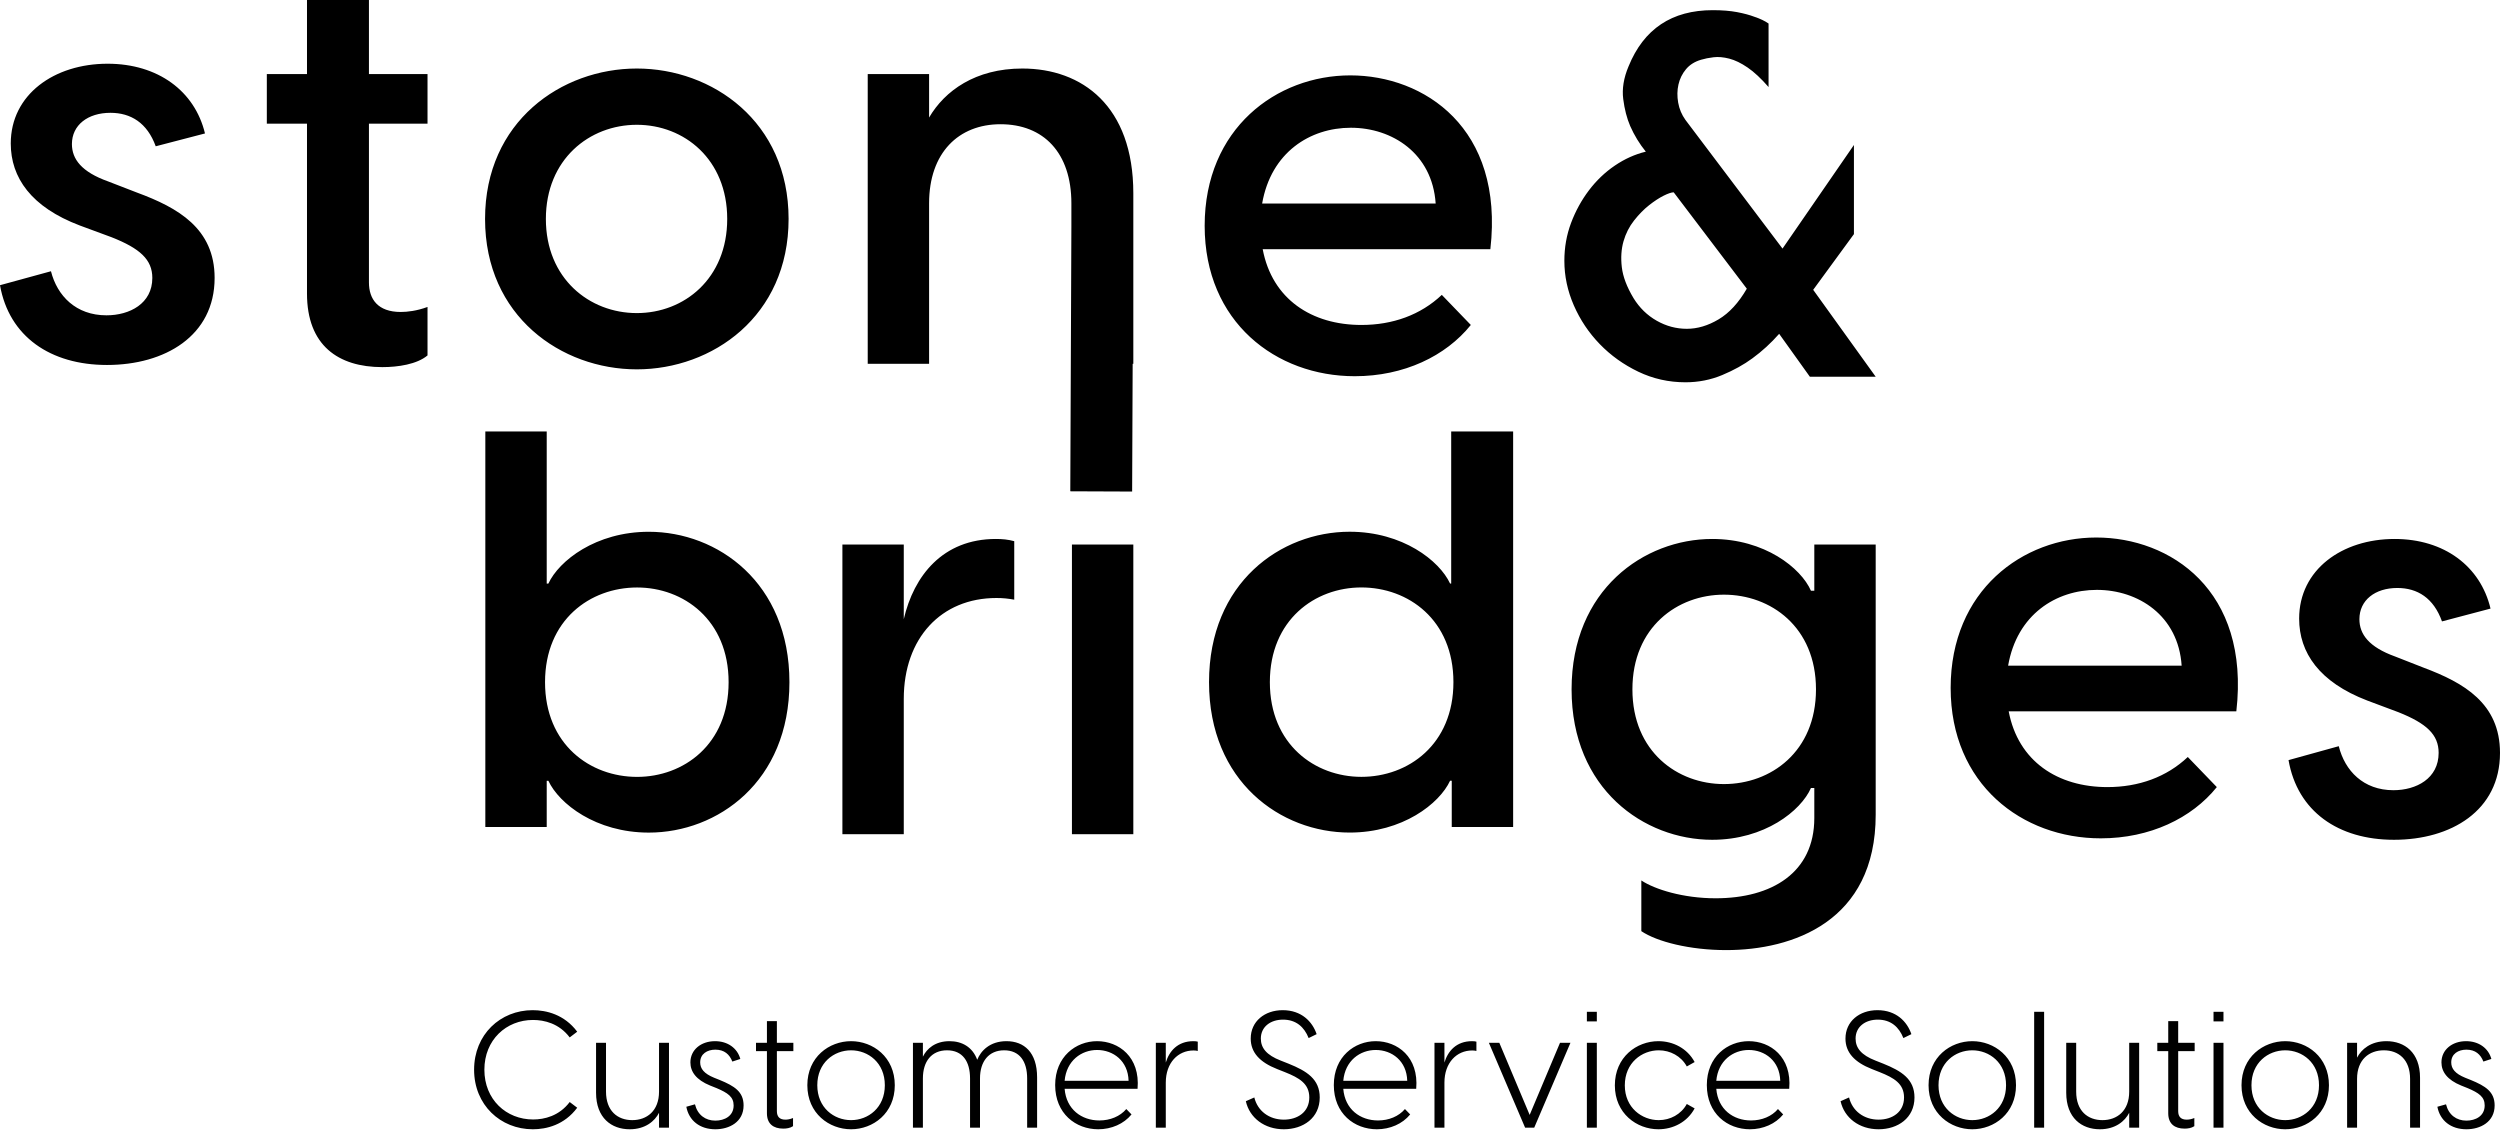
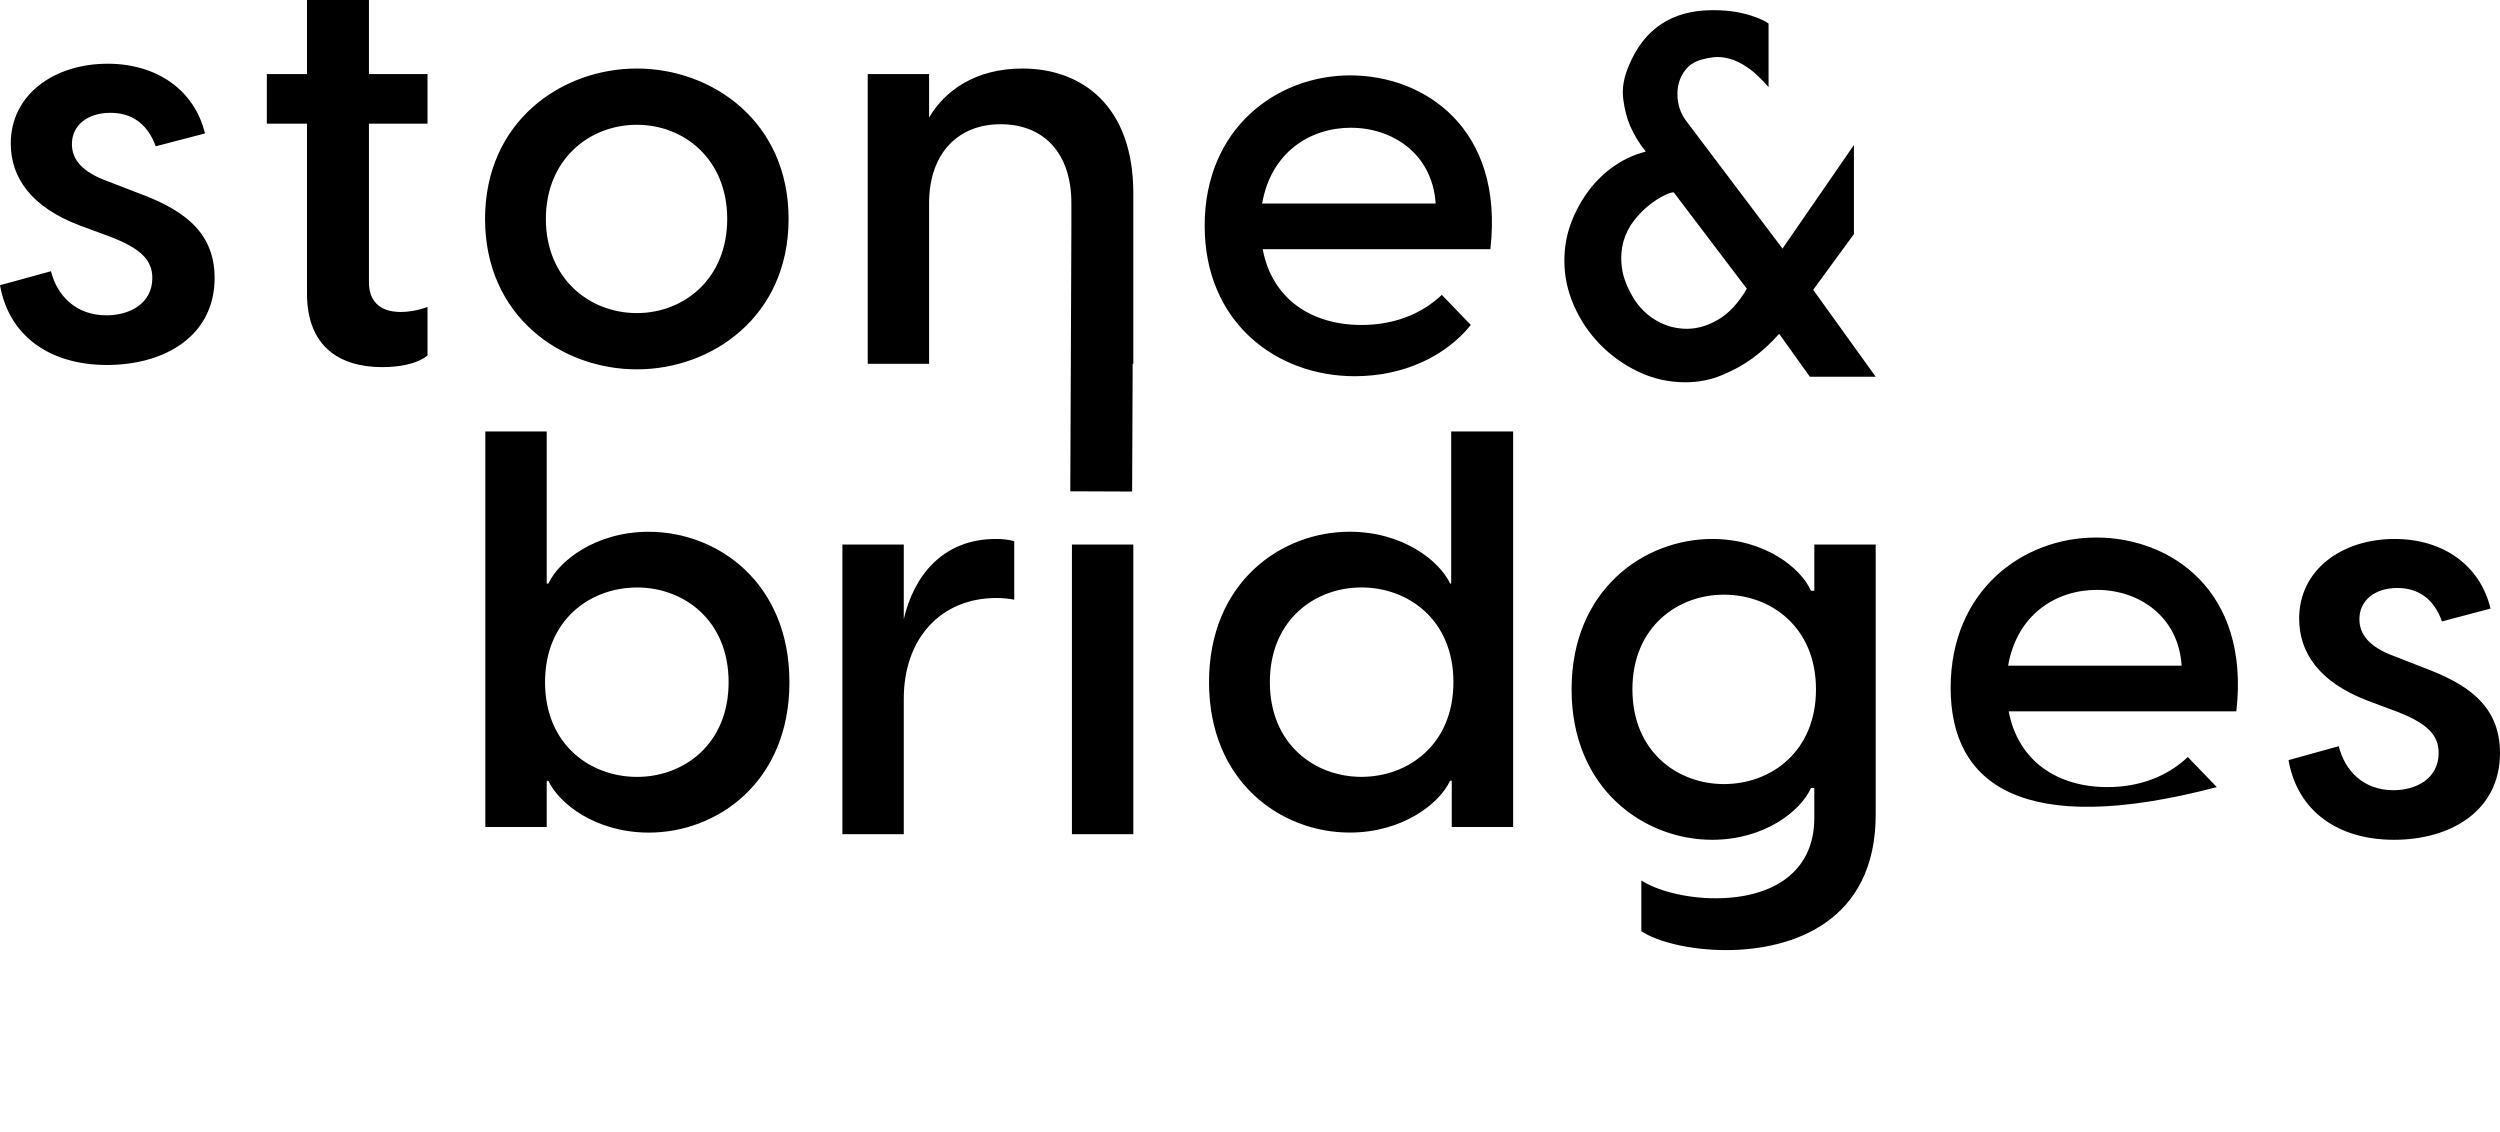
<svg xmlns="http://www.w3.org/2000/svg" width="521" height="236" viewBox="0 0 521 236" fill="none">
-   <path fill-rule="evenodd" clip-rule="evenodd" d="M0 59.436L10.622 56.528C11.919 61.644 15.815 65.713 22.186 65.713C27.026 65.713 31.745 63.272 31.745 57.923C31.745 54.087 29.15 51.763 23.249 49.436L16.639 46.995C6.49 43.159 2.243 36.997 2.243 29.907C2.243 19.674 11.329 13.28 22.423 13.28C32.925 13.28 40.596 18.978 42.718 27.812L32.453 30.487C30.682 25.605 27.261 23.51 23.012 23.51C18.293 23.51 14.988 26.068 14.988 30.022C14.988 33.16 16.994 35.834 22.541 37.81L28.558 40.137C37.056 43.274 44.726 47.578 44.726 57.923C44.726 70.016 34.341 76.061 22.303 76.061C10.504 76.061 1.888 70.132 0 59.436ZM76.887 25.774V58.861C76.887 62.344 78.745 65.015 83.515 65.015C84.91 65.015 86.885 64.782 89.095 63.97V74.07C86.885 75.927 82.932 76.508 79.677 76.508C70.49 76.508 63.977 71.98 63.977 61.184V25.774H55.606V15.44H63.977V0H76.887V15.44H89.095V25.774H76.887ZM151.551 45.627C151.551 33.205 142.598 26.006 132.714 26.006C122.829 26.006 113.76 33.205 113.76 45.627C113.76 58.05 122.829 65.247 132.714 65.247C142.598 65.247 151.551 58.05 151.551 45.627ZM101.086 45.627C101.086 25.309 117.016 14.28 132.714 14.28C148.413 14.28 164.342 25.309 164.342 45.627C164.342 65.944 148.413 76.973 132.714 76.973C117.016 76.973 101.086 65.944 101.086 45.627ZM213.045 14.28C225.485 14.28 236.184 22.058 236.184 40.287V75.812L236.047 75.811L235.938 102.439L223.049 102.386L223.276 47.201L223.276 42.375C223.276 31.812 217.461 25.89 208.508 25.89C199.788 25.89 193.623 31.812 193.623 42.375V75.812H180.833V15.442H193.623V24.496C196.88 18.924 203.275 14.28 213.045 14.28ZM263.03 42.412H299.193C298.496 31.963 290.125 26.622 281.518 26.622C273.03 26.622 264.89 31.73 263.03 42.412ZM310.59 51.932H263.145C265.123 62.382 273.38 67.722 283.727 67.722C290.24 67.722 296.053 65.632 300.473 61.453L306.52 67.722C301.286 74.223 292.565 78.403 282.332 78.403C265.937 78.403 251.052 67.141 251.052 47.056C251.052 26.74 266.053 15.709 281.402 15.709C296.751 15.709 313.495 26.622 310.59 51.932ZM151.842 142.167C151.842 129.166 142.424 122.432 132.771 122.432C123.004 122.432 113.586 129.166 113.586 142.167C113.586 155.17 123.004 161.904 132.771 161.904C142.424 161.904 151.842 155.17 151.842 142.167ZM164.517 142.167C164.517 162.951 149.515 173.514 135.212 173.514C124.167 173.514 116.492 167.477 114.282 162.716H113.936V172.353H101.143V89.924H113.936V121.618H114.282C116.492 116.858 124.167 110.822 135.212 110.822C149.515 110.822 164.517 121.385 164.517 142.167ZM211.369 112.783V124.973C210.09 124.74 209.044 124.624 207.649 124.624C196.137 124.624 188.346 132.984 188.346 145.64V173.85H175.556V113.481H188.346V129.037C190.439 119.981 196.484 112.32 207.532 112.32C208.927 112.32 210.09 112.435 211.369 112.783ZM223.391 173.85H236.185V113.481H223.391V173.85ZM302.894 142.159C302.894 129.157 293.476 122.424 283.708 122.424C274.056 122.424 264.638 129.157 264.638 142.159C264.638 155.162 274.056 161.896 283.708 161.896C293.476 161.896 302.894 155.162 302.894 142.159ZM315.338 89.916V172.345H302.544V162.708H302.196C299.988 167.469 292.313 173.506 281.266 173.506C266.963 173.506 251.962 162.943 251.962 142.159C251.962 121.377 266.963 110.814 281.266 110.814C292.313 110.814 299.988 116.85 302.196 121.609H302.429V89.916H315.338ZM378.451 143.663C378.451 130.662 369.033 123.928 359.264 123.928C349.613 123.928 340.194 130.662 340.194 143.663C340.194 156.668 349.613 163.402 359.264 163.402C369.033 163.402 378.451 156.668 378.451 143.663ZM390.894 113.481V169.787C390.894 192.078 373.566 198 359.729 198C352.171 198 345.311 196.256 342.054 194.051V183.486C344.846 185.344 350.776 187.202 357.521 187.202C369.264 187.202 378.102 181.861 378.102 170.482V164.214H377.404C375.312 168.975 367.753 175.012 356.823 175.012C342.638 175.012 327.518 164.447 327.518 143.663C327.518 122.883 342.638 112.32 356.823 112.32C367.753 112.32 375.312 118.355 377.404 123.114H378.102V113.481H390.894ZM418.492 138.719H454.655C453.962 128.27 445.589 122.93 436.984 122.93C428.494 122.93 420.354 128.039 418.492 138.719ZM466.052 148.24H418.611C420.587 158.688 428.845 164.03 439.19 164.03C445.704 164.03 451.519 161.938 455.937 157.76L461.984 164.03C456.75 170.531 448.029 174.71 437.795 174.71C421.401 174.71 406.516 163.449 406.516 143.363C406.516 123.047 421.517 112.018 436.865 112.018C452.217 112.018 468.959 122.93 466.052 148.24ZM476.93 158.408L487.397 155.506C488.675 160.615 492.514 164.678 498.793 164.678C503.56 164.678 508.212 162.241 508.212 156.901C508.212 153.069 505.655 150.747 499.84 148.426L493.327 145.988C483.327 142.156 479.142 136.002 479.142 128.92C479.142 118.705 488.095 112.32 499.025 112.32C509.373 112.32 516.93 118.008 519.025 126.83L508.91 129.501C507.167 124.624 503.792 122.534 499.605 122.534C494.955 122.534 491.7 125.088 491.7 129.037C491.7 132.17 493.677 134.843 499.14 136.813L505.072 139.139C513.443 142.271 521 146.569 521 156.901C521 168.975 510.768 175.012 498.908 175.012C487.282 175.012 478.792 169.091 476.93 158.408ZM348.801 40.08C348.338 40.08 347.638 40.313 346.71 40.777C345.78 41.242 344.772 41.9 343.686 42.751C342.601 43.603 341.553 44.666 340.546 45.943C339.539 47.22 338.803 48.671 338.336 50.296C337.873 51.921 337.756 53.722 337.988 55.694C338.221 57.667 339.036 59.815 340.43 62.138C341.671 64.152 343.28 65.718 345.256 66.839C347.233 67.962 349.325 68.523 351.535 68.523C353.745 68.523 355.953 67.866 358.161 66.55C360.373 65.234 362.328 63.106 364.034 60.165L348.801 40.08ZM326.013 54.359C326.013 51.572 326.478 48.943 327.408 46.465C328.338 43.99 329.578 41.727 331.128 39.674C332.679 37.623 334.48 35.9 336.536 34.507C338.588 33.114 340.738 32.149 342.988 31.605C341.671 29.981 340.585 28.2 339.731 26.265C339.036 24.64 338.55 22.765 338.28 20.634C338.008 18.507 338.375 16.244 339.385 13.844C342.56 6.027 348.414 2.119 356.941 2.119C358.879 2.119 360.566 2.255 362 2.525C363.432 2.797 364.653 3.125 365.661 3.513C366.824 3.9 367.793 4.364 368.568 4.904V11.522V18.14C367.017 16.359 365.564 15.005 364.209 14.076C362.852 13.148 361.573 12.528 360.373 12.218C359.169 11.91 358.083 11.812 357.116 11.93C356.144 12.045 355.272 12.218 354.501 12.451C353.181 12.839 352.136 13.494 351.36 14.424C350.585 15.353 350.06 16.419 349.79 17.616C349.517 18.816 349.501 20.075 349.731 21.388C349.965 22.707 350.467 23.905 351.245 24.989L371.476 51.805L386.359 30.212V48.788L377.869 60.398L390.893 78.507H377.174L370.778 69.568C369.072 71.503 367.212 73.208 365.198 74.677C363.412 75.992 361.321 77.153 358.918 78.158C356.515 79.162 353.957 79.669 351.245 79.669C347.755 79.669 344.48 78.931 341.418 77.461C338.356 75.992 335.681 74.078 333.395 71.716C331.109 69.356 329.307 66.666 327.988 63.646C326.671 60.627 326.013 57.535 326.013 54.359Z" fill="black" />
-   <path d="M111.042 235.34C104.31 235.34 98.802 230.274 98.802 222.93C98.802 215.586 104.276 210.52 111.008 210.52C113.83 210.52 117.604 211.404 120.29 215.008L118.726 216.198C116.516 213.274 113.422 212.56 111.076 212.56C105.5 212.56 100.944 216.708 100.944 222.93C100.944 229.152 105.5 233.3 111.11 233.3C113.422 233.3 116.516 232.586 118.726 229.662L120.29 230.852C117.604 234.456 113.864 235.34 111.042 235.34ZM137.342 217.32H139.416V235H137.342V231.906C136.458 233.64 134.486 235.34 131.222 235.34C127.448 235.34 124.218 232.994 124.218 227.724V217.32H126.292V227.486C126.292 231.532 128.706 233.436 131.766 233.436C134.792 233.436 137.342 231.532 137.342 227.486V217.32ZM149.081 235.34C145.851 235.34 143.573 233.538 143.029 230.648L144.831 230.138C145.375 232.348 147.007 233.538 149.081 233.538C150.985 233.538 152.889 232.586 152.889 230.376C152.889 228.574 151.665 227.758 149.353 226.772L147.993 226.228C145.069 225.038 143.879 223.338 143.879 221.4C143.879 218.782 146.089 216.98 149.013 216.98C151.665 216.98 153.671 218.442 154.283 220.686L152.617 221.23C152.039 219.734 150.951 218.748 149.081 218.748C147.381 218.748 145.919 219.632 145.919 221.4C145.919 222.726 146.735 223.746 148.809 224.596L149.999 225.072C153.059 226.33 154.963 227.52 154.963 230.376C154.963 233.81 152.005 235.34 149.081 235.34ZM165.336 219.054H161.902V231.566C161.902 232.722 162.48 233.334 163.67 233.334C164.078 233.334 164.622 233.266 165.268 232.994V234.694C164.656 235.102 163.908 235.204 163.228 235.204C161.188 235.204 159.828 234.218 159.828 232.008V219.054H157.55V217.32H159.828V212.798H161.902V217.32H165.336V219.054ZM177.362 235.34C172.806 235.34 168.25 232.042 168.25 226.16C168.25 220.278 172.806 216.98 177.362 216.98C181.918 216.98 186.474 220.278 186.474 226.16C186.474 232.042 181.918 235.34 177.362 235.34ZM177.362 233.436C180.932 233.436 184.4 230.852 184.4 226.16C184.4 221.468 180.932 218.884 177.362 218.884C173.792 218.884 170.324 221.468 170.324 226.16C170.324 230.852 173.792 233.436 177.362 233.436ZM209.74 216.98C213.412 216.98 216.132 219.292 216.132 224.528V235H214.058V224.732C214.058 221.196 212.494 218.884 209.264 218.884C206.068 218.884 204.232 221.196 204.232 224.732V235H202.158V224.732C202.158 221.196 200.594 218.884 197.364 218.884C194.134 218.884 192.332 221.196 192.332 224.732V235H190.258V217.32H192.332V220.21C193.148 218.544 194.882 216.98 197.874 216.98C200.492 216.98 202.668 218.204 203.654 220.856C204.402 218.986 206.306 216.98 209.74 216.98ZM228.634 216.98C233.122 216.98 237.644 220.244 237.066 226.908H221.868C222.208 231.192 225.404 233.504 229.11 233.504C231.354 233.504 233.428 232.654 234.72 231.124L235.808 232.246C234.21 234.218 231.626 235.34 228.872 235.34C224.18 235.34 219.896 232.076 219.896 226.126C219.896 220.21 224.214 216.98 228.634 216.98ZM228.634 218.816C225.37 218.816 222.242 221.026 221.868 225.242H235.196C235.094 221.094 232 218.816 228.634 218.816ZM248.696 216.98C249.104 216.98 249.376 217.014 249.614 217.082V219.02C249.342 218.952 249.104 218.918 248.73 218.918C245.5 218.918 242.95 221.468 242.95 225.616V235H240.876V217.32H242.95V221.434C243.664 219.054 245.432 216.98 248.696 216.98ZM267.553 235.34C263.507 235.34 260.413 232.96 259.631 229.492L261.399 228.71C262.079 231.498 264.459 233.334 267.553 233.334C270.443 233.334 272.857 231.736 272.857 228.71C272.857 225.854 270.783 224.63 267.791 223.44L266.159 222.794C262.521 221.366 260.651 219.326 260.651 216.436C260.651 212.866 263.541 210.52 267.315 210.52C271.225 210.52 273.503 212.9 274.387 215.518L272.721 216.334C271.803 214.022 270.103 212.492 267.383 212.492C264.765 212.492 262.759 213.988 262.759 216.436C262.759 218.374 263.915 219.87 266.907 221.026L268.539 221.672C272.347 223.202 275.033 224.902 275.033 228.71C275.033 232.994 271.565 235.34 267.553 235.34ZM286.705 216.98C291.193 216.98 295.715 220.244 295.137 226.908H279.939C280.279 231.192 283.475 233.504 287.181 233.504C289.425 233.504 291.499 232.654 292.791 231.124L293.879 232.246C292.281 234.218 289.697 235.34 286.943 235.34C282.251 235.34 277.967 232.076 277.967 226.126C277.967 220.21 282.285 216.98 286.705 216.98ZM286.705 218.816C283.441 218.816 280.313 221.026 279.939 225.242H293.267C293.165 221.094 290.071 218.816 286.705 218.816ZM306.766 216.98C307.174 216.98 307.446 217.014 307.684 217.082V219.02C307.412 218.952 307.174 218.918 306.8 218.918C303.57 218.918 301.02 221.468 301.02 225.616V235H298.946V217.32H301.02V221.434C301.734 219.054 303.502 216.98 306.766 216.98ZM317.83 235L310.282 217.32H312.458L318.782 232.348L325.106 217.32H327.282L319.734 235H317.83ZM330.705 212.866V210.86H332.779V212.866H330.705ZM330.705 235V217.32H332.779V235H330.705ZM345.614 235.34C341.092 235.34 336.536 232.042 336.536 226.194C336.536 220.278 341.092 216.98 345.614 216.98C348.674 216.98 351.632 218.476 353.162 221.332L351.53 222.25C350.34 220.074 348.062 218.884 345.682 218.884C342.18 218.884 338.61 221.468 338.61 226.194C338.61 230.852 342.18 233.436 345.682 233.436C348.062 233.436 350.34 232.246 351.53 230.07L353.162 230.988C351.632 233.844 348.674 235.34 345.614 235.34ZM364.441 216.98C368.929 216.98 373.451 220.244 372.873 226.908H357.675C358.015 231.192 361.211 233.504 364.917 233.504C367.161 233.504 369.235 232.654 370.527 231.124L371.615 232.246C370.017 234.218 367.433 235.34 364.679 235.34C359.987 235.34 355.703 232.076 355.703 226.126C355.703 220.21 360.021 216.98 364.441 216.98ZM364.441 218.816C361.177 218.816 358.049 221.026 357.675 225.242H371.003C370.901 221.094 367.807 218.816 364.441 218.816ZM391.498 235.34C387.452 235.34 384.358 232.96 383.576 229.492L385.344 228.71C386.024 231.498 388.404 233.334 391.498 233.334C394.388 233.334 396.802 231.736 396.802 228.71C396.802 225.854 394.728 224.63 391.736 223.44L390.104 222.794C386.466 221.366 384.596 219.326 384.596 216.436C384.596 212.866 387.486 210.52 391.26 210.52C395.17 210.52 397.448 212.9 398.332 215.518L396.666 216.334C395.748 214.022 394.048 212.492 391.328 212.492C388.71 212.492 386.704 213.988 386.704 216.436C386.704 218.374 387.86 219.87 390.852 221.026L392.484 221.672C396.292 223.202 398.978 224.902 398.978 228.71C398.978 232.994 395.51 235.34 391.498 235.34ZM411.024 235.34C406.468 235.34 401.912 232.042 401.912 226.16C401.912 220.278 406.468 216.98 411.024 216.98C415.58 216.98 420.136 220.278 420.136 226.16C420.136 232.042 415.58 235.34 411.024 235.34ZM411.024 233.436C414.594 233.436 418.062 230.852 418.062 226.16C418.062 221.468 414.594 218.884 411.024 218.884C407.454 218.884 403.986 221.468 403.986 226.16C403.986 230.852 407.454 233.436 411.024 233.436ZM423.92 235V210.86H425.994V235H423.92ZM443.726 217.32H445.8V235H443.726V231.906C442.842 233.64 440.87 235.34 437.606 235.34C433.832 235.34 430.602 232.994 430.602 227.724V217.32H432.676V227.486C432.676 231.532 435.09 233.436 438.15 233.436C441.176 233.436 443.726 231.532 443.726 227.486V217.32ZM457.368 219.054H453.934V231.566C453.934 232.722 454.512 233.334 455.702 233.334C456.11 233.334 456.654 233.266 457.3 232.994V234.694C456.688 235.102 455.94 235.204 455.26 235.204C453.22 235.204 451.86 234.218 451.86 232.008V219.054H449.582V217.32H451.86V212.798H453.934V217.32H457.368V219.054ZM461.298 212.866V210.86H463.372V212.866H461.298ZM461.298 235V217.32H463.372V235H461.298ZM476.242 235.34C471.686 235.34 467.13 232.042 467.13 226.16C467.13 220.278 471.686 216.98 476.242 216.98C480.798 216.98 485.354 220.278 485.354 226.16C485.354 232.042 480.798 235.34 476.242 235.34ZM476.242 233.436C479.812 233.436 483.28 230.852 483.28 226.16C483.28 221.468 479.812 218.884 476.242 218.884C472.672 218.884 469.204 221.468 469.204 226.16C469.204 230.852 472.672 233.436 476.242 233.436ZM497.332 216.98C501.106 216.98 504.336 219.326 504.336 224.596V235H502.262V224.834C502.262 220.788 499.848 218.884 496.788 218.884C493.762 218.884 491.212 220.788 491.212 224.834V235H489.138V217.32H491.212V220.414C492.096 218.68 494.068 216.98 497.332 216.98ZM514 235.34C510.77 235.34 508.492 233.538 507.948 230.648L509.75 230.138C510.294 232.348 511.926 233.538 514 233.538C515.904 233.538 517.808 232.586 517.808 230.376C517.808 228.574 516.584 227.758 514.272 226.772L512.912 226.228C509.988 225.038 508.798 223.338 508.798 221.4C508.798 218.782 511.008 216.98 513.932 216.98C516.584 216.98 518.59 218.442 519.202 220.686L517.536 221.23C516.958 219.734 515.87 218.748 514 218.748C512.3 218.748 510.838 219.632 510.838 221.4C510.838 222.726 511.654 223.746 513.728 224.596L514.918 225.072C517.978 226.33 519.882 227.52 519.882 230.376C519.882 233.81 516.924 235.34 514 235.34Z" fill="black" />
+   <path fill-rule="evenodd" clip-rule="evenodd" d="M0 59.436L10.622 56.528C11.919 61.644 15.815 65.713 22.186 65.713C27.026 65.713 31.745 63.272 31.745 57.923C31.745 54.087 29.15 51.763 23.249 49.436L16.639 46.995C6.49 43.159 2.243 36.997 2.243 29.907C2.243 19.674 11.329 13.28 22.423 13.28C32.925 13.28 40.596 18.978 42.718 27.812L32.453 30.487C30.682 25.605 27.261 23.51 23.012 23.51C18.293 23.51 14.988 26.068 14.988 30.022C14.988 33.16 16.994 35.834 22.541 37.81L28.558 40.137C37.056 43.274 44.726 47.578 44.726 57.923C44.726 70.016 34.341 76.061 22.303 76.061C10.504 76.061 1.888 70.132 0 59.436ZM76.887 25.774V58.861C76.887 62.344 78.745 65.015 83.515 65.015C84.91 65.015 86.885 64.782 89.095 63.97V74.07C86.885 75.927 82.932 76.508 79.677 76.508C70.49 76.508 63.977 71.98 63.977 61.184V25.774H55.606V15.44H63.977V0H76.887V15.44H89.095V25.774H76.887ZM151.551 45.627C151.551 33.205 142.598 26.006 132.714 26.006C122.829 26.006 113.76 33.205 113.76 45.627C113.76 58.05 122.829 65.247 132.714 65.247C142.598 65.247 151.551 58.05 151.551 45.627ZM101.086 45.627C101.086 25.309 117.016 14.28 132.714 14.28C148.413 14.28 164.342 25.309 164.342 45.627C164.342 65.944 148.413 76.973 132.714 76.973C117.016 76.973 101.086 65.944 101.086 45.627ZM213.045 14.28C225.485 14.28 236.184 22.058 236.184 40.287V75.812L236.047 75.811L235.938 102.439L223.049 102.386L223.276 47.201L223.276 42.375C223.276 31.812 217.461 25.89 208.508 25.89C199.788 25.89 193.623 31.812 193.623 42.375V75.812H180.833V15.442H193.623V24.496C196.88 18.924 203.275 14.28 213.045 14.28ZM263.03 42.412H299.193C298.496 31.963 290.125 26.622 281.518 26.622C273.03 26.622 264.89 31.73 263.03 42.412ZM310.59 51.932H263.145C265.123 62.382 273.38 67.722 283.727 67.722C290.24 67.722 296.053 65.632 300.473 61.453L306.52 67.722C301.286 74.223 292.565 78.403 282.332 78.403C265.937 78.403 251.052 67.141 251.052 47.056C251.052 26.74 266.053 15.709 281.402 15.709C296.751 15.709 313.495 26.622 310.59 51.932ZM151.842 142.167C151.842 129.166 142.424 122.432 132.771 122.432C123.004 122.432 113.586 129.166 113.586 142.167C113.586 155.17 123.004 161.904 132.771 161.904C142.424 161.904 151.842 155.17 151.842 142.167ZM164.517 142.167C164.517 162.951 149.515 173.514 135.212 173.514C124.167 173.514 116.492 167.477 114.282 162.716H113.936V172.353H101.143V89.924H113.936V121.618H114.282C116.492 116.858 124.167 110.822 135.212 110.822C149.515 110.822 164.517 121.385 164.517 142.167ZM211.369 112.783V124.973C210.09 124.74 209.044 124.624 207.649 124.624C196.137 124.624 188.346 132.984 188.346 145.64V173.85H175.556V113.481H188.346V129.037C190.439 119.981 196.484 112.32 207.532 112.32C208.927 112.32 210.09 112.435 211.369 112.783ZM223.391 173.85H236.185V113.481H223.391V173.85ZM302.894 142.159C302.894 129.157 293.476 122.424 283.708 122.424C274.056 122.424 264.638 129.157 264.638 142.159C264.638 155.162 274.056 161.896 283.708 161.896C293.476 161.896 302.894 155.162 302.894 142.159ZM315.338 89.916V172.345H302.544V162.708H302.196C299.988 167.469 292.313 173.506 281.266 173.506C266.963 173.506 251.962 162.943 251.962 142.159C251.962 121.377 266.963 110.814 281.266 110.814C292.313 110.814 299.988 116.85 302.196 121.609H302.429V89.916H315.338ZM378.451 143.663C378.451 130.662 369.033 123.928 359.264 123.928C349.613 123.928 340.194 130.662 340.194 143.663C340.194 156.668 349.613 163.402 359.264 163.402C369.033 163.402 378.451 156.668 378.451 143.663ZM390.894 113.481V169.787C390.894 192.078 373.566 198 359.729 198C352.171 198 345.311 196.256 342.054 194.051V183.486C344.846 185.344 350.776 187.202 357.521 187.202C369.264 187.202 378.102 181.861 378.102 170.482V164.214H377.404C375.312 168.975 367.753 175.012 356.823 175.012C342.638 175.012 327.518 164.447 327.518 143.663C327.518 122.883 342.638 112.32 356.823 112.32C367.753 112.32 375.312 118.355 377.404 123.114H378.102V113.481H390.894ZM418.492 138.719H454.655C453.962 128.27 445.589 122.93 436.984 122.93C428.494 122.93 420.354 128.039 418.492 138.719ZM466.052 148.24H418.611C420.587 158.688 428.845 164.03 439.19 164.03C445.704 164.03 451.519 161.938 455.937 157.76L461.984 164.03C421.401 174.71 406.516 163.449 406.516 143.363C406.516 123.047 421.517 112.018 436.865 112.018C452.217 112.018 468.959 122.93 466.052 148.24ZM476.93 158.408L487.397 155.506C488.675 160.615 492.514 164.678 498.793 164.678C503.56 164.678 508.212 162.241 508.212 156.901C508.212 153.069 505.655 150.747 499.84 148.426L493.327 145.988C483.327 142.156 479.142 136.002 479.142 128.92C479.142 118.705 488.095 112.32 499.025 112.32C509.373 112.32 516.93 118.008 519.025 126.83L508.91 129.501C507.167 124.624 503.792 122.534 499.605 122.534C494.955 122.534 491.7 125.088 491.7 129.037C491.7 132.17 493.677 134.843 499.14 136.813L505.072 139.139C513.443 142.271 521 146.569 521 156.901C521 168.975 510.768 175.012 498.908 175.012C487.282 175.012 478.792 169.091 476.93 158.408ZM348.801 40.08C348.338 40.08 347.638 40.313 346.71 40.777C345.78 41.242 344.772 41.9 343.686 42.751C342.601 43.603 341.553 44.666 340.546 45.943C339.539 47.22 338.803 48.671 338.336 50.296C337.873 51.921 337.756 53.722 337.988 55.694C338.221 57.667 339.036 59.815 340.43 62.138C341.671 64.152 343.28 65.718 345.256 66.839C347.233 67.962 349.325 68.523 351.535 68.523C353.745 68.523 355.953 67.866 358.161 66.55C360.373 65.234 362.328 63.106 364.034 60.165L348.801 40.08ZM326.013 54.359C326.013 51.572 326.478 48.943 327.408 46.465C328.338 43.99 329.578 41.727 331.128 39.674C332.679 37.623 334.48 35.9 336.536 34.507C338.588 33.114 340.738 32.149 342.988 31.605C341.671 29.981 340.585 28.2 339.731 26.265C339.036 24.64 338.55 22.765 338.28 20.634C338.008 18.507 338.375 16.244 339.385 13.844C342.56 6.027 348.414 2.119 356.941 2.119C358.879 2.119 360.566 2.255 362 2.525C363.432 2.797 364.653 3.125 365.661 3.513C366.824 3.9 367.793 4.364 368.568 4.904V11.522V18.14C367.017 16.359 365.564 15.005 364.209 14.076C362.852 13.148 361.573 12.528 360.373 12.218C359.169 11.91 358.083 11.812 357.116 11.93C356.144 12.045 355.272 12.218 354.501 12.451C353.181 12.839 352.136 13.494 351.36 14.424C350.585 15.353 350.06 16.419 349.79 17.616C349.517 18.816 349.501 20.075 349.731 21.388C349.965 22.707 350.467 23.905 351.245 24.989L371.476 51.805L386.359 30.212V48.788L377.869 60.398L390.893 78.507H377.174L370.778 69.568C369.072 71.503 367.212 73.208 365.198 74.677C363.412 75.992 361.321 77.153 358.918 78.158C356.515 79.162 353.957 79.669 351.245 79.669C347.755 79.669 344.48 78.931 341.418 77.461C338.356 75.992 335.681 74.078 333.395 71.716C331.109 69.356 329.307 66.666 327.988 63.646C326.671 60.627 326.013 57.535 326.013 54.359Z" fill="black" />
</svg>